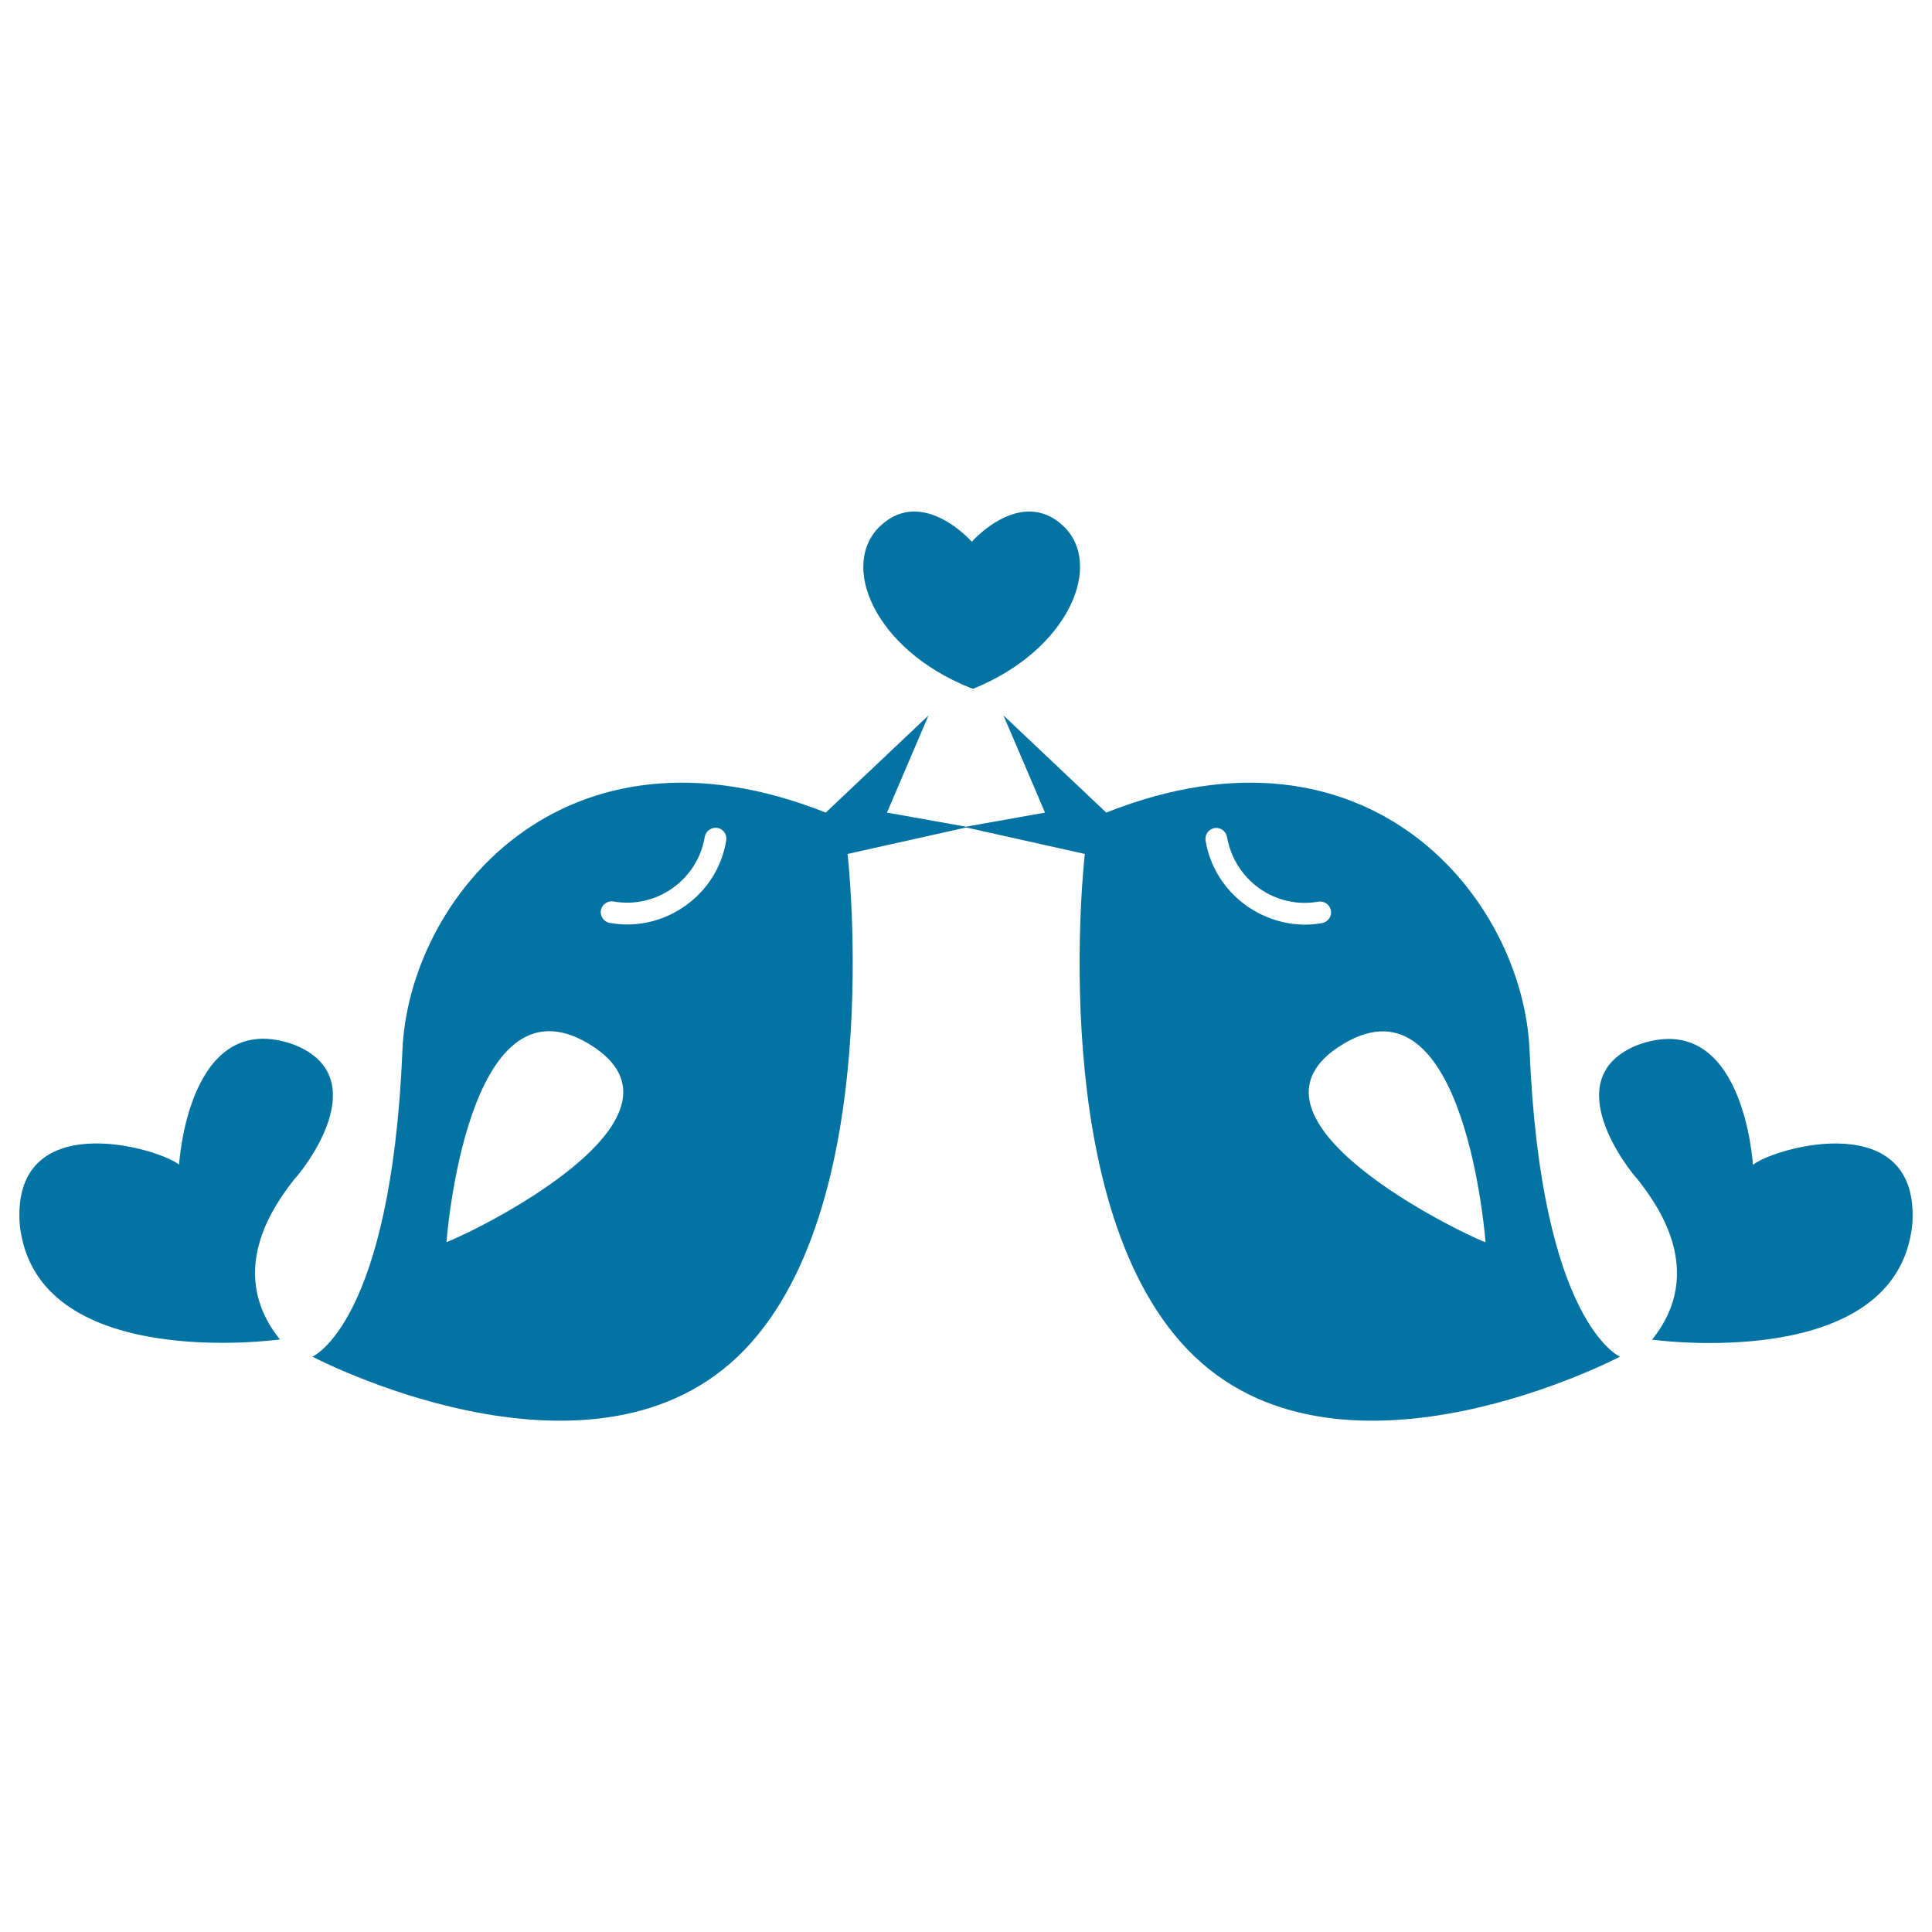
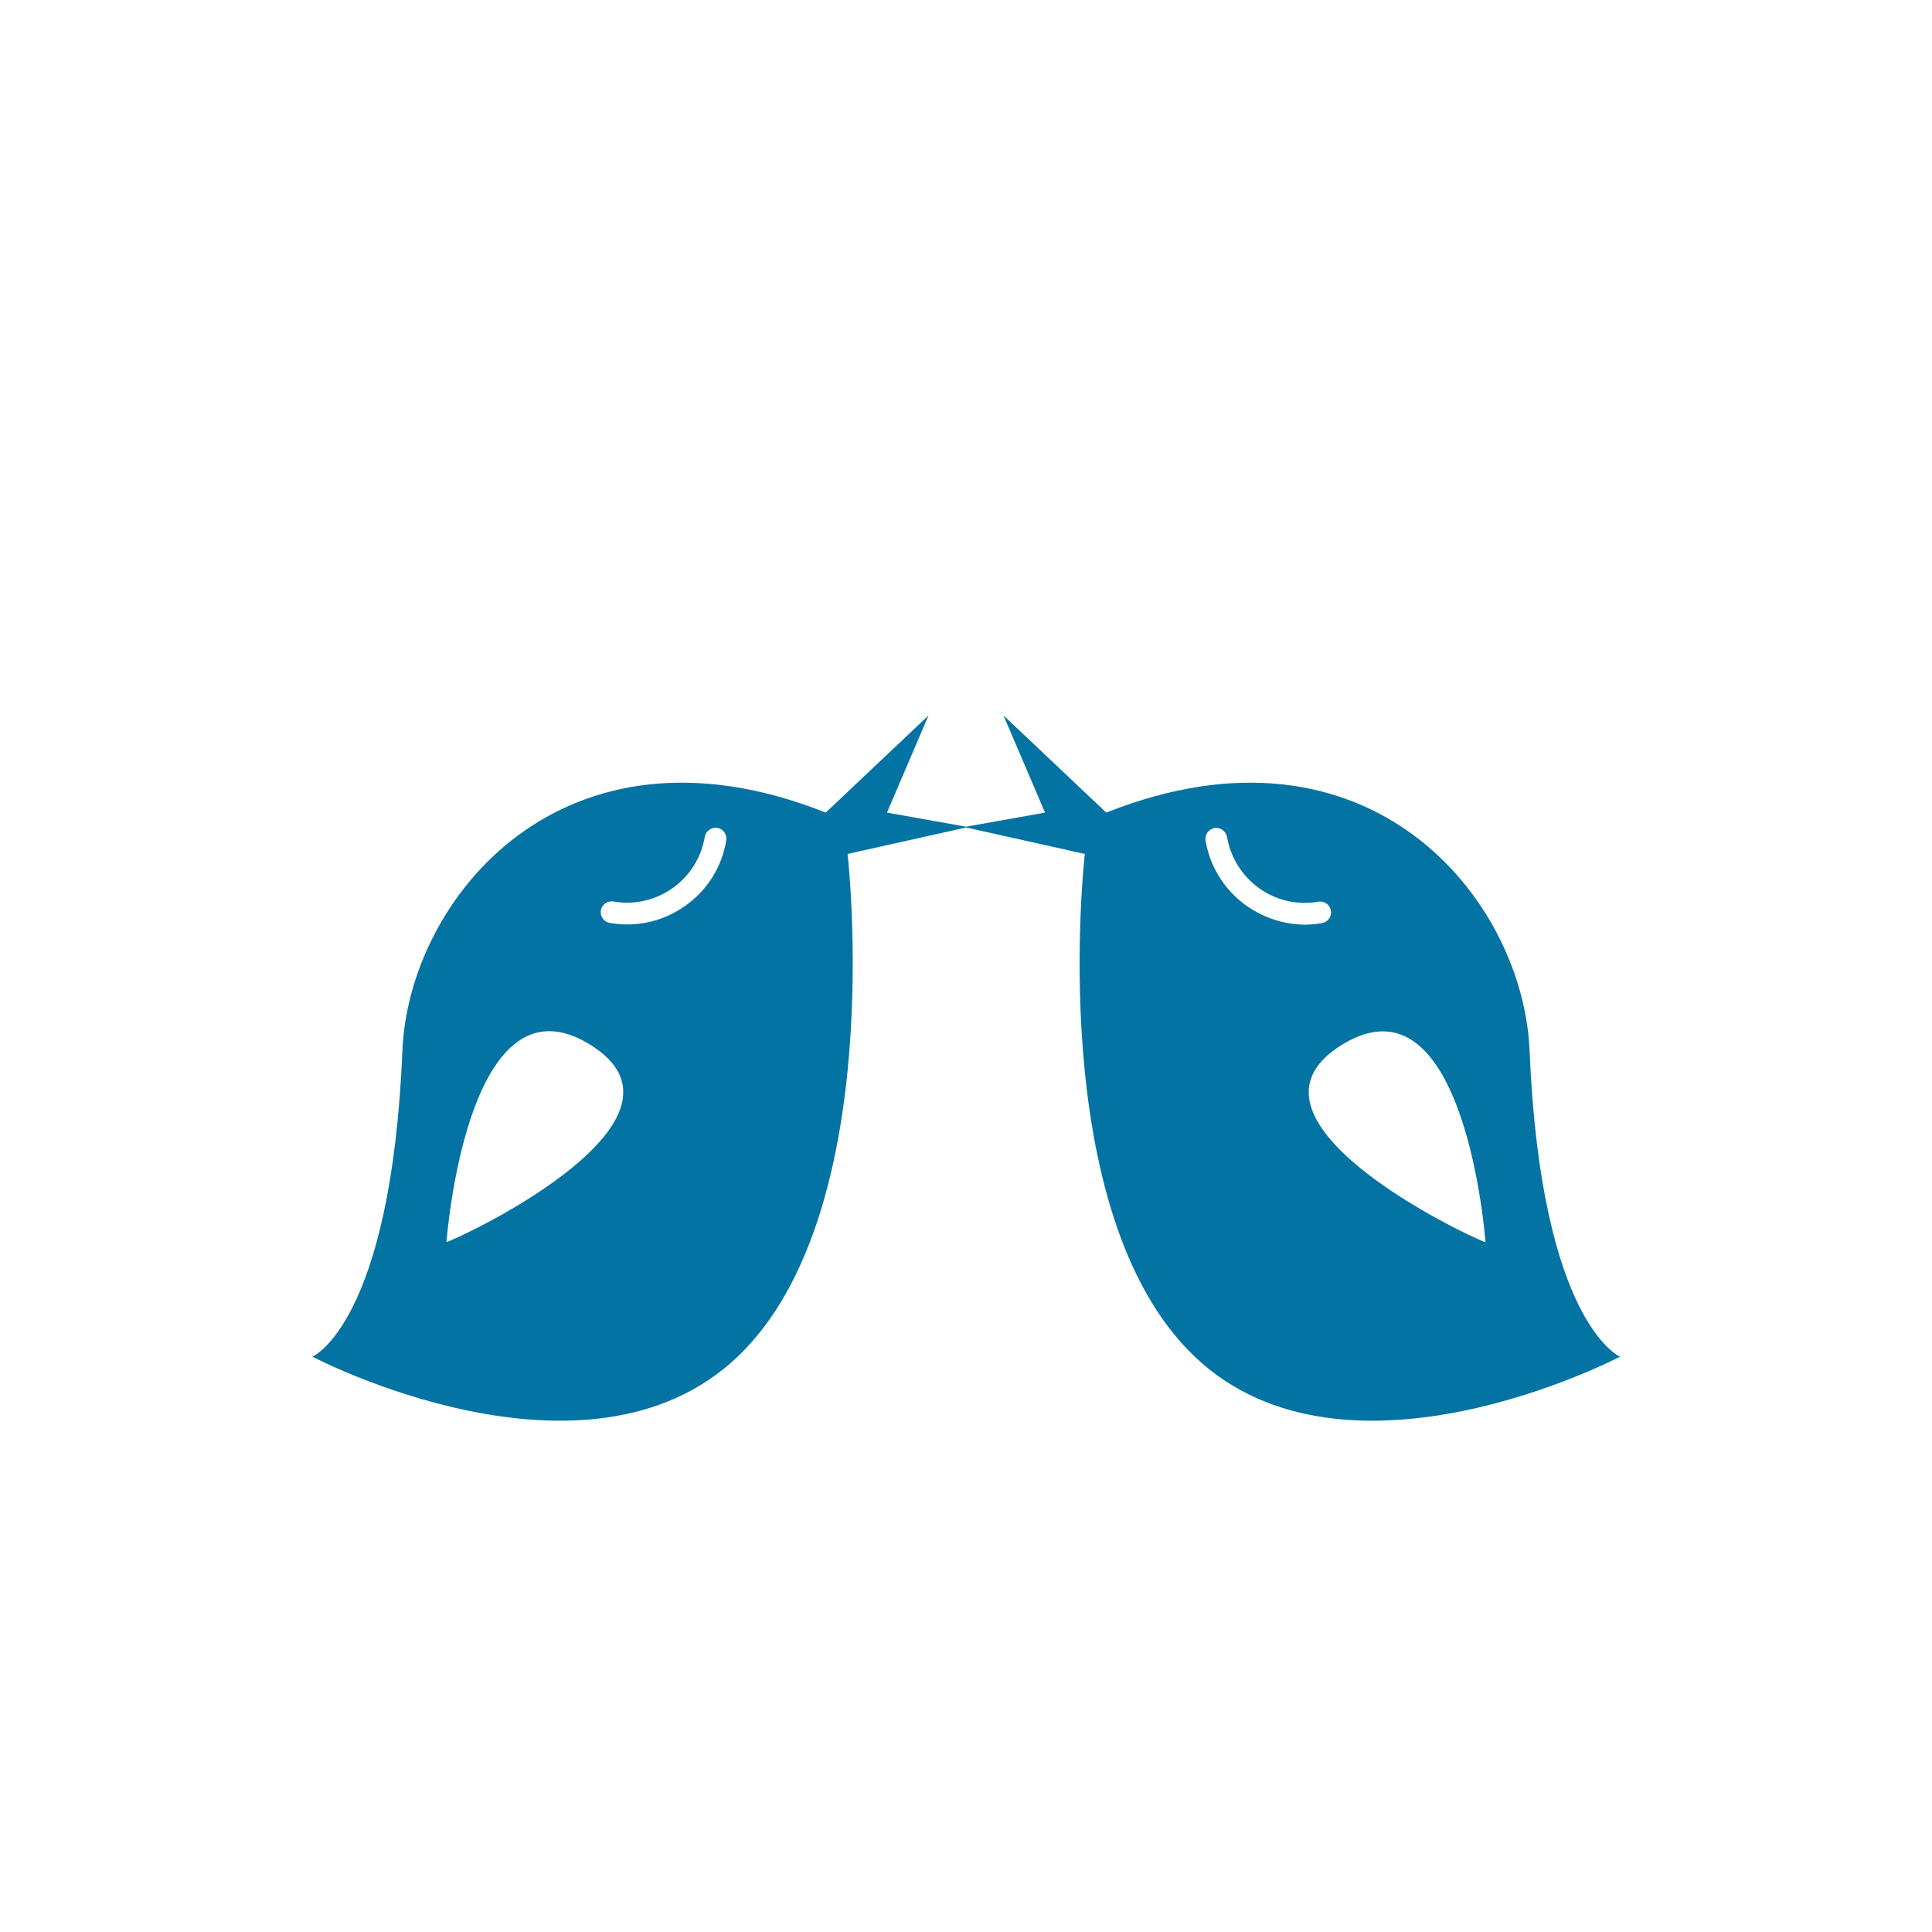
<svg xmlns="http://www.w3.org/2000/svg" viewBox="0 0 1000 1000" style="fill:#0273a2">
  <title>Couple Of Love Birds In Love SVG icon</title>
  <g>
    <g>
-       <path d="M503.7,356.5c49.6-20,68.1-64.6,46.3-84.6c-21.9-20-46.9,8.4-46.9,8.4h-0.2c0,0-25-28.4-46.9-8.4c-21.9,20-3.7,64,45.9,84L503.7,356.5z" />
      <path d="M791.7,543.7c-3.3-78.3-83-177.2-219.1-123.1l-53.2-50.3l21.5,50.3l-40.9,7.3l-40.9-7.3l21.5-50.3l-53.2,50.3c-136.1-54.1-215.9,44.8-219.1,123.1c-5.9,141.4-46.6,158.5-46.6,158.5s141.7,74.6,220.1,0c78.3-74.6,56.9-260.2,56.9-260.2l61.4-13.7l61.4,13.7c0,0-21.5,185.6,56.9,260.2c78.3,74.6,220.1,0,220.1,0S797.6,685,791.7,543.7z M231.1,642.9c0,0,10.3-140.8,73.7-102.6C368.2,578.6,242.8,638.8,231.1,642.9z M354.6,468.9c-8.9,6.3-19.3,9.6-30,9.6c-3,0-6-0.3-9-0.8c-3-0.5-5.1-3.4-4.6-6.5c0.5-3,3.5-5.1,6.5-4.6c10.8,1.9,21.7-0.6,30.6-6.9c8.9-6.3,14.9-15.8,16.7-26.6c0.5-3,3.5-5,6.5-4.6c3,0.5,5.1,3.4,4.6,6.5C373.6,448.9,366,460.9,354.6,468.9z M645.3,468.9c-11.4-8.1-19-20.1-21.3-33.8c-0.5-3,1.5-5.9,4.6-6.5c3-0.5,5.9,1.5,6.5,4.6c1.9,10.8,7.8,20.2,16.7,26.6c8.9,6.3,19.8,8.8,30.6,6.9c3-0.5,5.9,1.5,6.5,4.6c0.5,3-1.5,5.9-4.6,6.5c-3,0.5-6,0.8-9,0.8C664.7,478.5,654.3,475.2,645.3,468.9z M695.2,540.4c63.4-38.2,73.7,102.6,73.7,102.6C757.2,638.8,631.8,578.6,695.2,540.4z" />
-       <path d="M907.3,602.9c0,0-4.7-82-59.7-62c-42.9,17.2-3.7,65.7,0,69.5c9,11.6,36.4,47.1,7.5,83c0,0,126.8,17.7,134.7-59.7C994,573,919.4,593.5,907.3,602.9z" />
-       <path d="M144.9,693.3c-28.9-35.9-1.5-71.4,7.5-83c3.7-3.7,42.9-52.2,0-69.5c-55-20-59.7,62-59.7,62C80.6,593.5,6,573,10.2,633.6C18.1,711,144.9,693.3,144.9,693.3z" />
    </g>
  </g>
</svg>